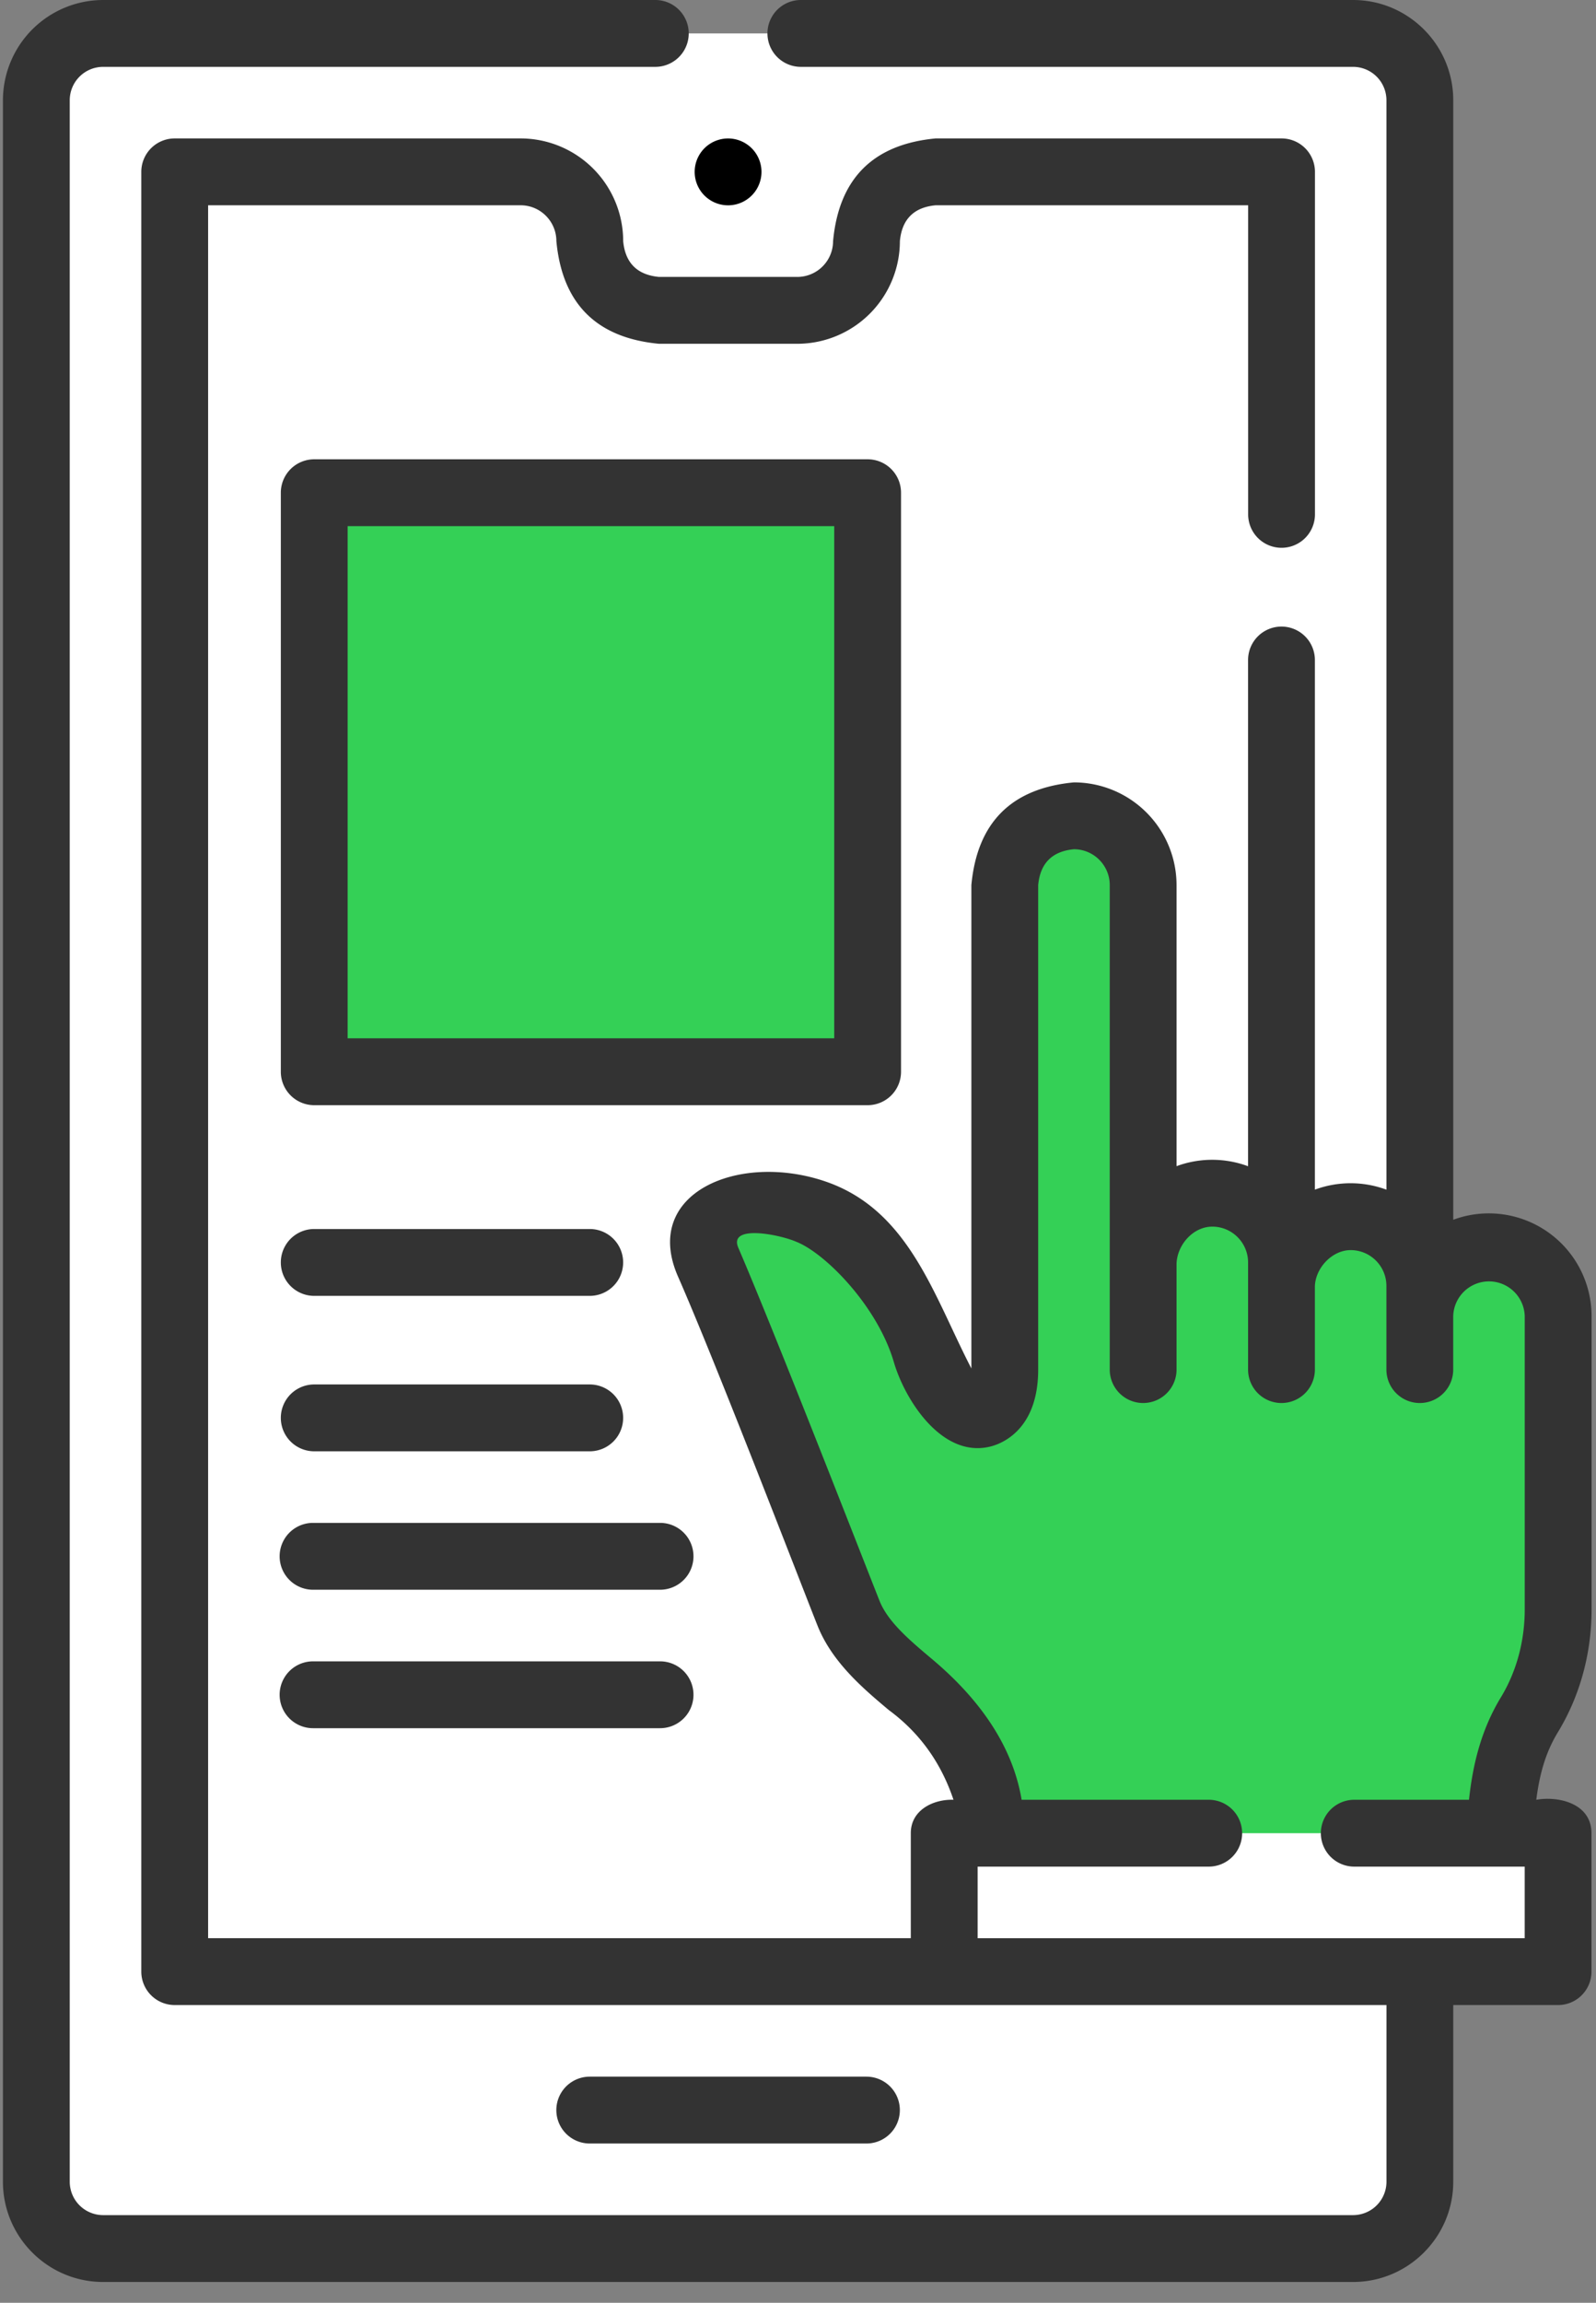
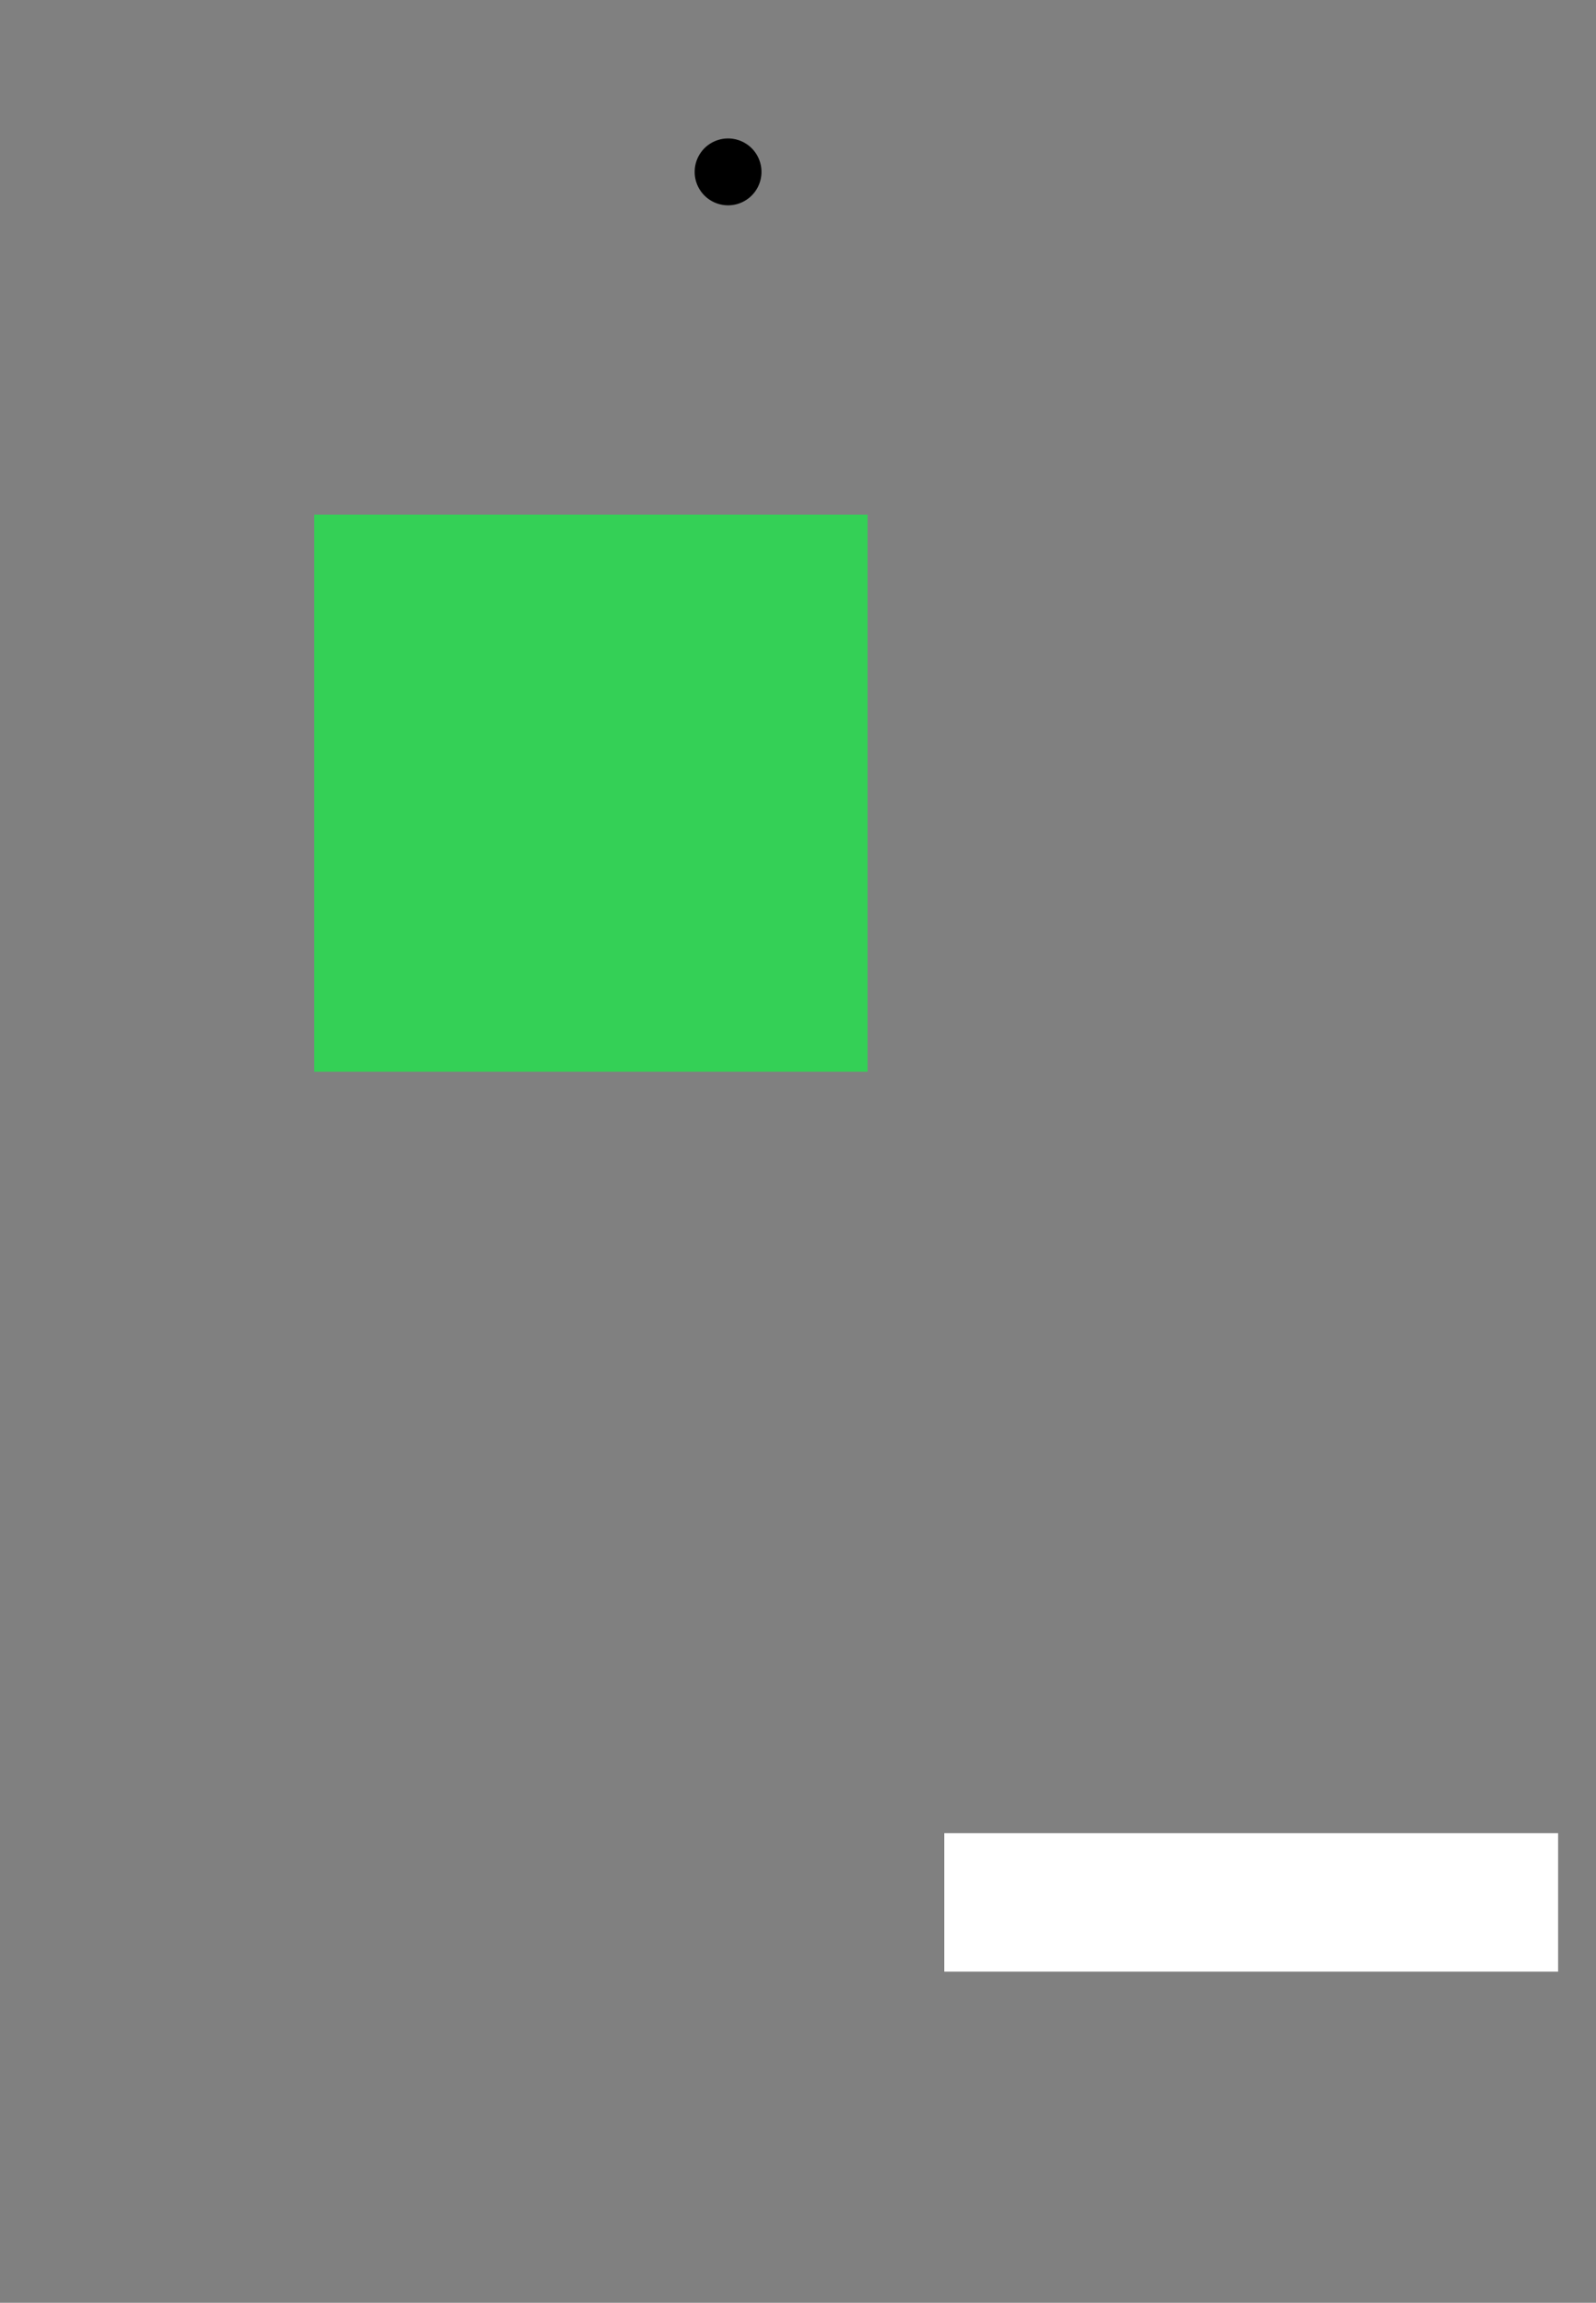
<svg xmlns="http://www.w3.org/2000/svg" width="43" height="62">
  <rect width="100%" height="100%" fill="#808080" stroke="none" />
  <g fill="none">
-     <path d="M36.454 60.54H2.779a1.8 1.8 0 01-1.8-1.8V2.7a1.8 1.8 0 011.8-1.8h33.675a1.8 1.8 0 011.8 1.8v56.04a1.8 1.8 0 01-1.8 1.8z" fill="#FFF" />
    <path fill="#FFF" d="M25.44 53.085v-3.728h16.539v3.728z" />
-     <path d="M41.98 35.423v7.905c0 1-.256 1.989-.776 2.843-.582.957-.724 1.978-.795 3.186H26.718c-.082-1.387-.445-2.225-1.352-3.237-.68-.76-2.04-1.52-2.504-2.684-1.294-3.248-2.127-5.99-3.782-9.452-.48-1.002.962-2.194 2.759-1.364 2.154.994 2.643 3.028 3.703 4.958.403.736 1.529.824 1.529-.703V23.83a1.86 1.86 0 011.863-1.865c1.03 0 1.865.835 1.865 1.865v10.16l.003-.096a1.863 1.863 0 011.8-1.766c.02-.002.04-.002.06-.002 1.03 0 1.864.836 1.864 1.864v.631c0-.037.002-.074.004-.111a1.862 1.862 0 011.8-1.751l.06-.001c1.03 0 1.864.835 1.864 1.863v.811c0-.043 0-.085.004-.127.032-.464.232-.88.542-1.19.324-.324.766-.53 1.258-.545l.06-.001c1.025 0 1.858.83 1.863 1.854z" fill="#34D056" />
    <path fill="#34D056" d="M8.466 13.856h14.91v15H8.466z" />
    <path d="M19.616 5.528a.9.9 0 110-1.8.9.9 0 010 1.8z" fill="#000" />
-     <path d="M23.344 57.712a.9.9 0 100-1.8h-7.455a.9.9 0 100 1.8h7.455z" fill="#333" />
-     <path d="M40.117 32.669c-.334 0-.66.059-.963.172V2.7c0-1.489-1.212-2.7-2.7-2.7H21.577a.9.9 0 100 1.8h14.877a.9.9 0 01.9.9v29.331a2.775 2.775 0 00-1.928-.001V17.77a.9.9 0 10-1.8 0V31.4a2.776 2.776 0 00-1.927-.002V23.83a2.768 2.768 0 00-2.765-2.765c-1.685.158-2.606 1.08-2.763 2.765v13.014c-1.02-1.969-1.685-4.28-3.955-5.042-2.33-.782-4.936.325-3.948 2.57 1.018 2.313 3.326 8.313 3.758 9.397.394.99 1.241 1.702 1.921 2.273.826.608 1.406 1.413 1.742 2.415-.528-.018-1.15.266-1.15.9v2.827H5.607V5.527h8.42c.531 0 .963.433.963.965.158 1.684 1.08 2.605 2.764 2.764h3.727a2.767 2.767 0 002.764-2.764c.055-.588.376-.91.963-.965h8.42v8.322a.9.9 0 101.8 0V4.627a.9.9 0 00-.9-.9h-9.32c-1.684.159-2.606 1.08-2.763 2.765a.965.965 0 01-.964.964h-3.727c-.587-.056-.909-.377-.964-.964a2.767 2.767 0 00-2.763-2.765h-9.32a.9.9 0 00-.9.9v48.457a.9.9 0 00.9.9h32.648v4.756a.9.9 0 01-.9.9H2.779a.9.9 0 01-.9-.9V2.7a.9.9 0 01.9-.9h14.877a.9.9 0 100-1.8H2.779a2.703 2.703 0 00-2.7 2.7v56.04c0 1.489 1.211 2.7 2.7 2.7h33.675c1.488 0 2.7-1.211 2.7-2.7v-4.756h2.824a.9.9 0 00.9-.9v-3.727c0-.793-.87-1.007-1.487-.9.091-.704.253-1.277.582-1.818.594-.976.908-2.12.908-3.31v-7.91a2.77 2.77 0 00-2.764-2.75zm-3.63 15.788a.9.9 0 100 1.8h4.592v1.928H26.34v-1.928h6.226a.9.9 0 100-1.8h-5.041c-.26-1.555-1.248-2.81-2.42-3.793-.58-.488-1.18-.991-1.407-1.56-.424-1.065-2.775-7.111-3.806-9.509-.276-.64 1.13-.354 1.57-.158.783.313 2.182 1.738 2.62 3.235.293 1.007 1.296 2.608 2.612 2.272.3-.077 1.277-.453 1.277-2.069V23.83c.055-.588.376-.91.963-.965.532 0 .965.433.965.965v13.045a.9.9 0 101.8 0v-2.854c.017-.498.44-.995.964-.995.531 0 .963.433.963.964v2.885a.9.9 0 101.8 0V34.64c.01-.494.46-.982.964-.982.531 0 .963.432.963.963v2.254a.9.9 0 101.8 0v-1.442a.964.964 0 011.927 0v7.895c0 .86-.223 1.681-.645 2.375-.55.905-.76 1.86-.857 2.754h-3.09z" fill="#333" />
-     <path d="M24.276 28.856v-15.59a.9.9 0 00-.9-.9H8.466a.9.9 0 00-.9.9v15.59a.9.9 0 00.9.9h14.91a.9.9 0 00.9-.9zm-1.8-.9H9.366v-13.79h13.11v13.79zM8.466 34.89h7.423a.9.9 0 100-1.8H8.466a.9.9 0 100 1.8zm0 4.185h7.423a.9.9 0 100-1.8H8.466a.9.9 0 100 1.8zm9.318 1.927h-9.35a.9.9 0 100 1.8h9.35a.9.9 0 100-1.8zm0 3.728h-9.35a.9.9 0 100 1.8h9.35a.9.9 0 100-1.8z" fill="#333" />
  </g>
</svg>